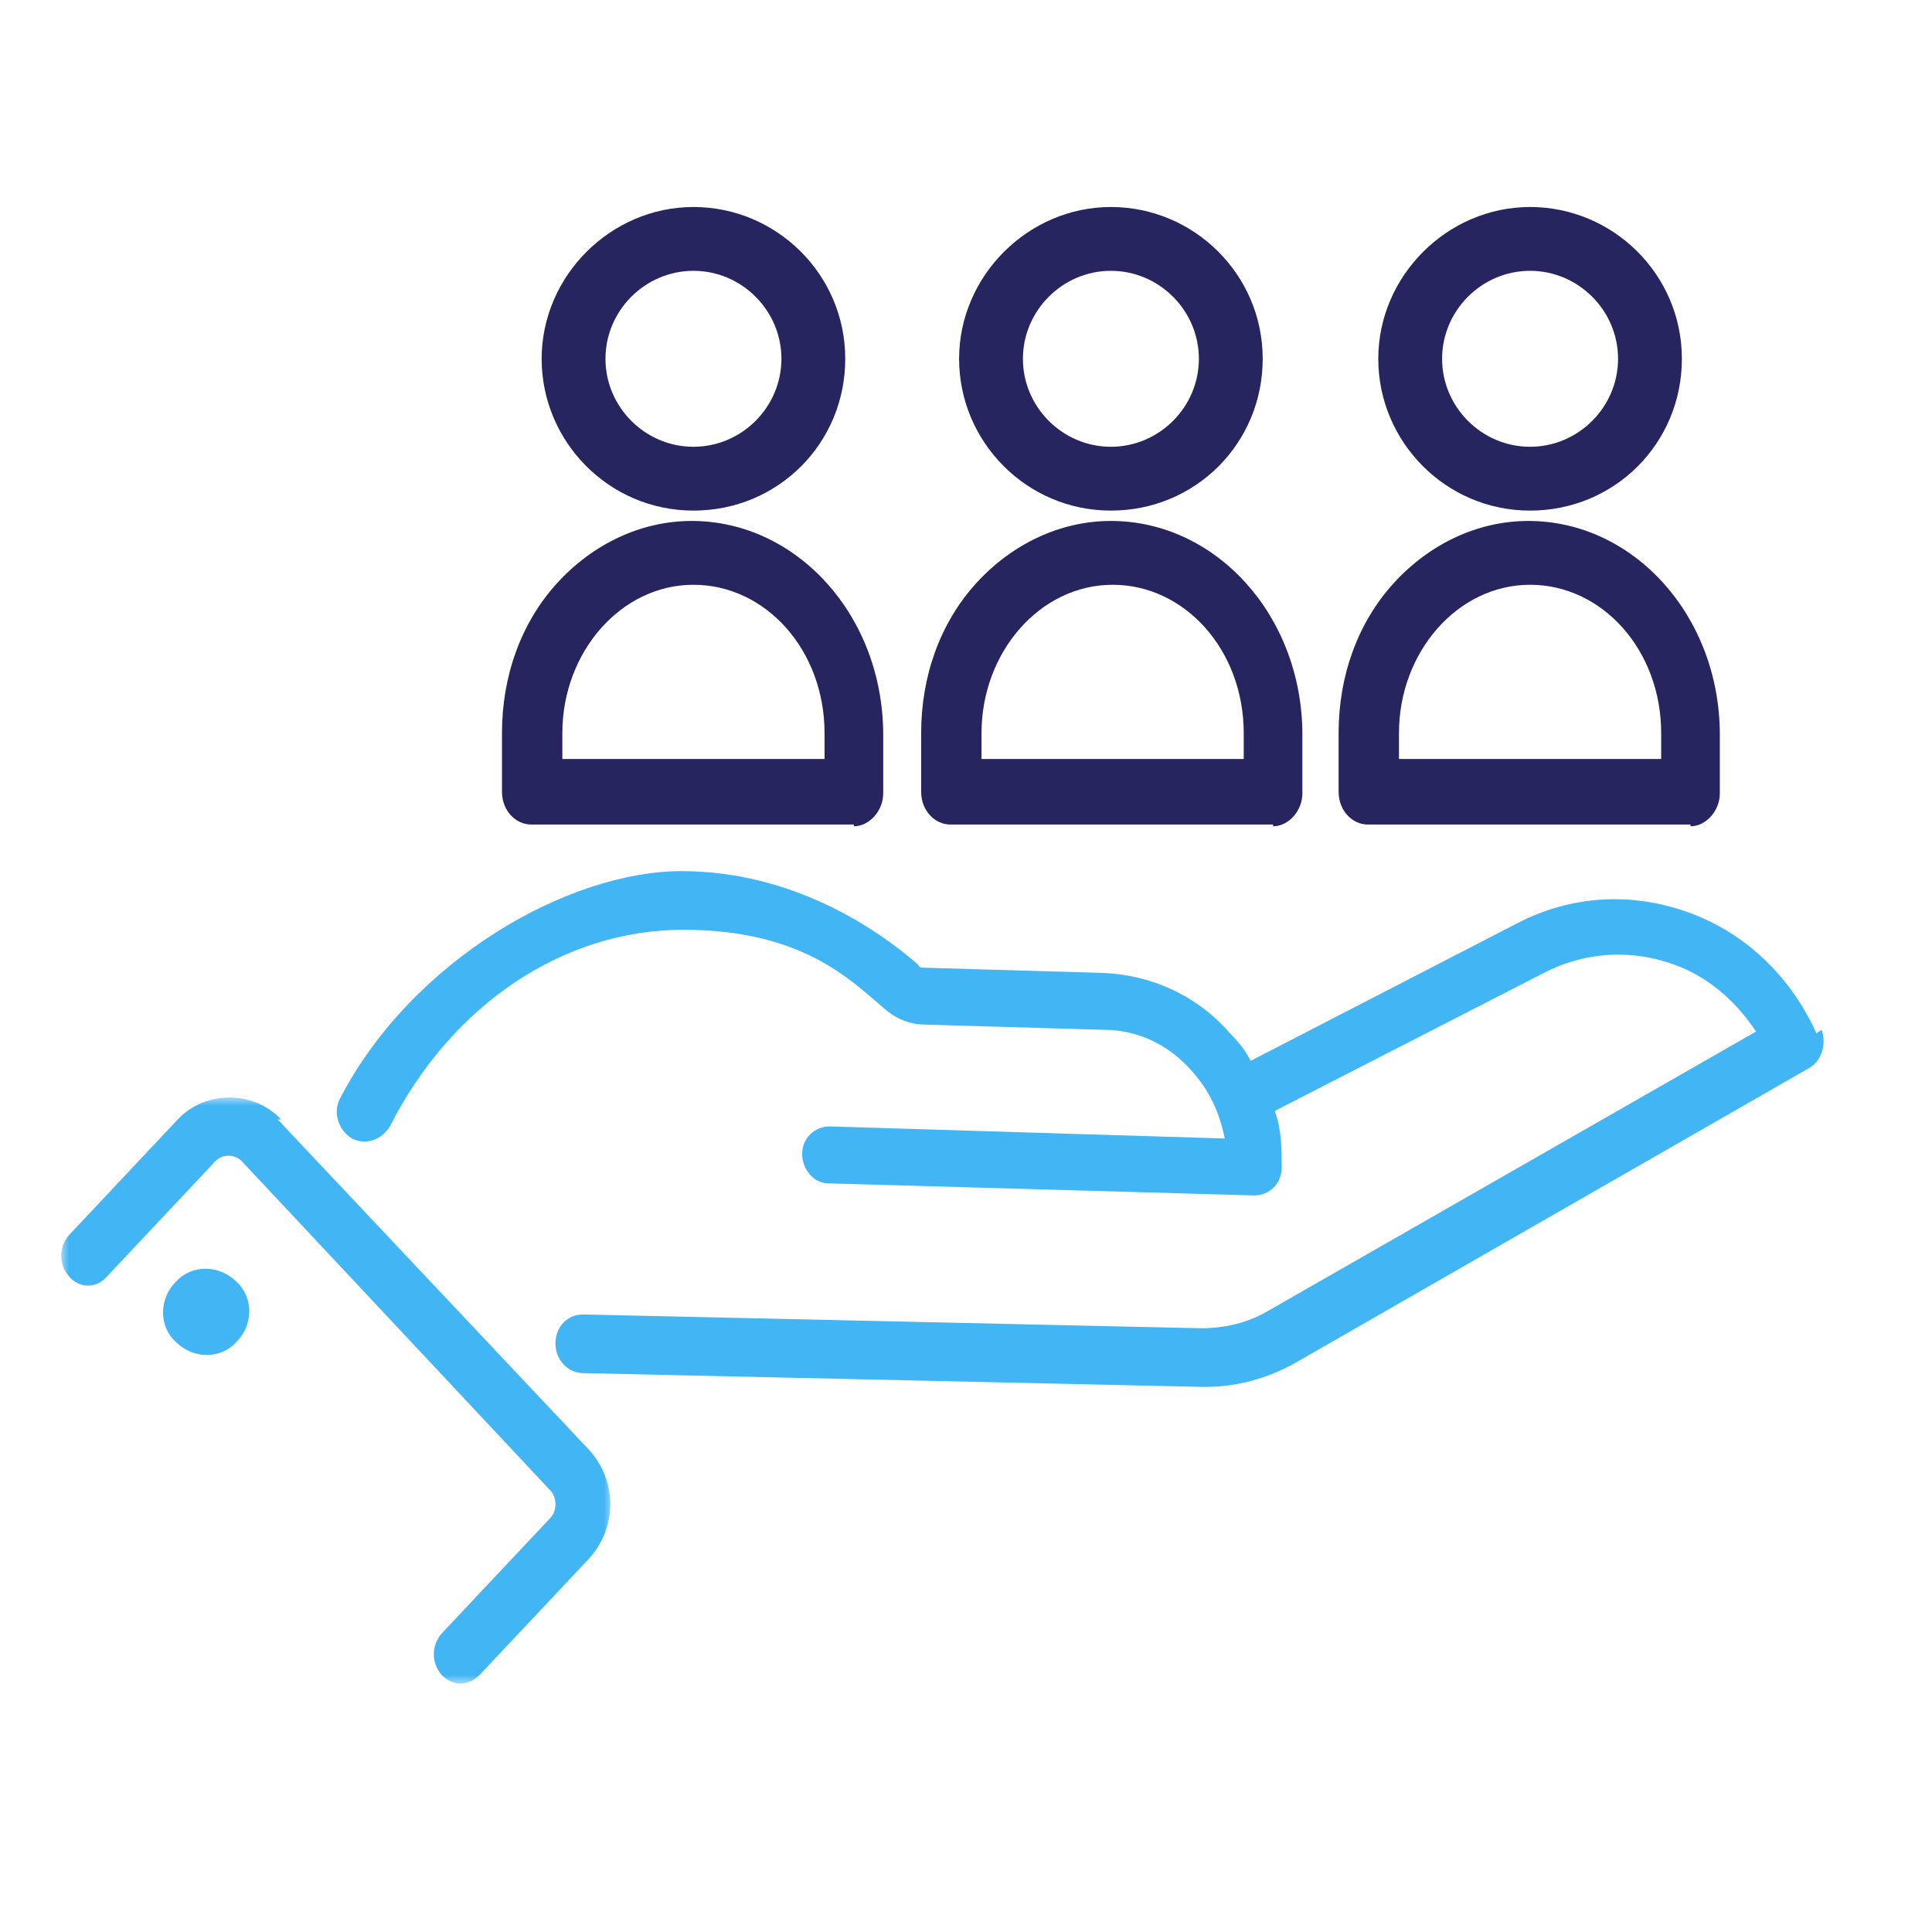
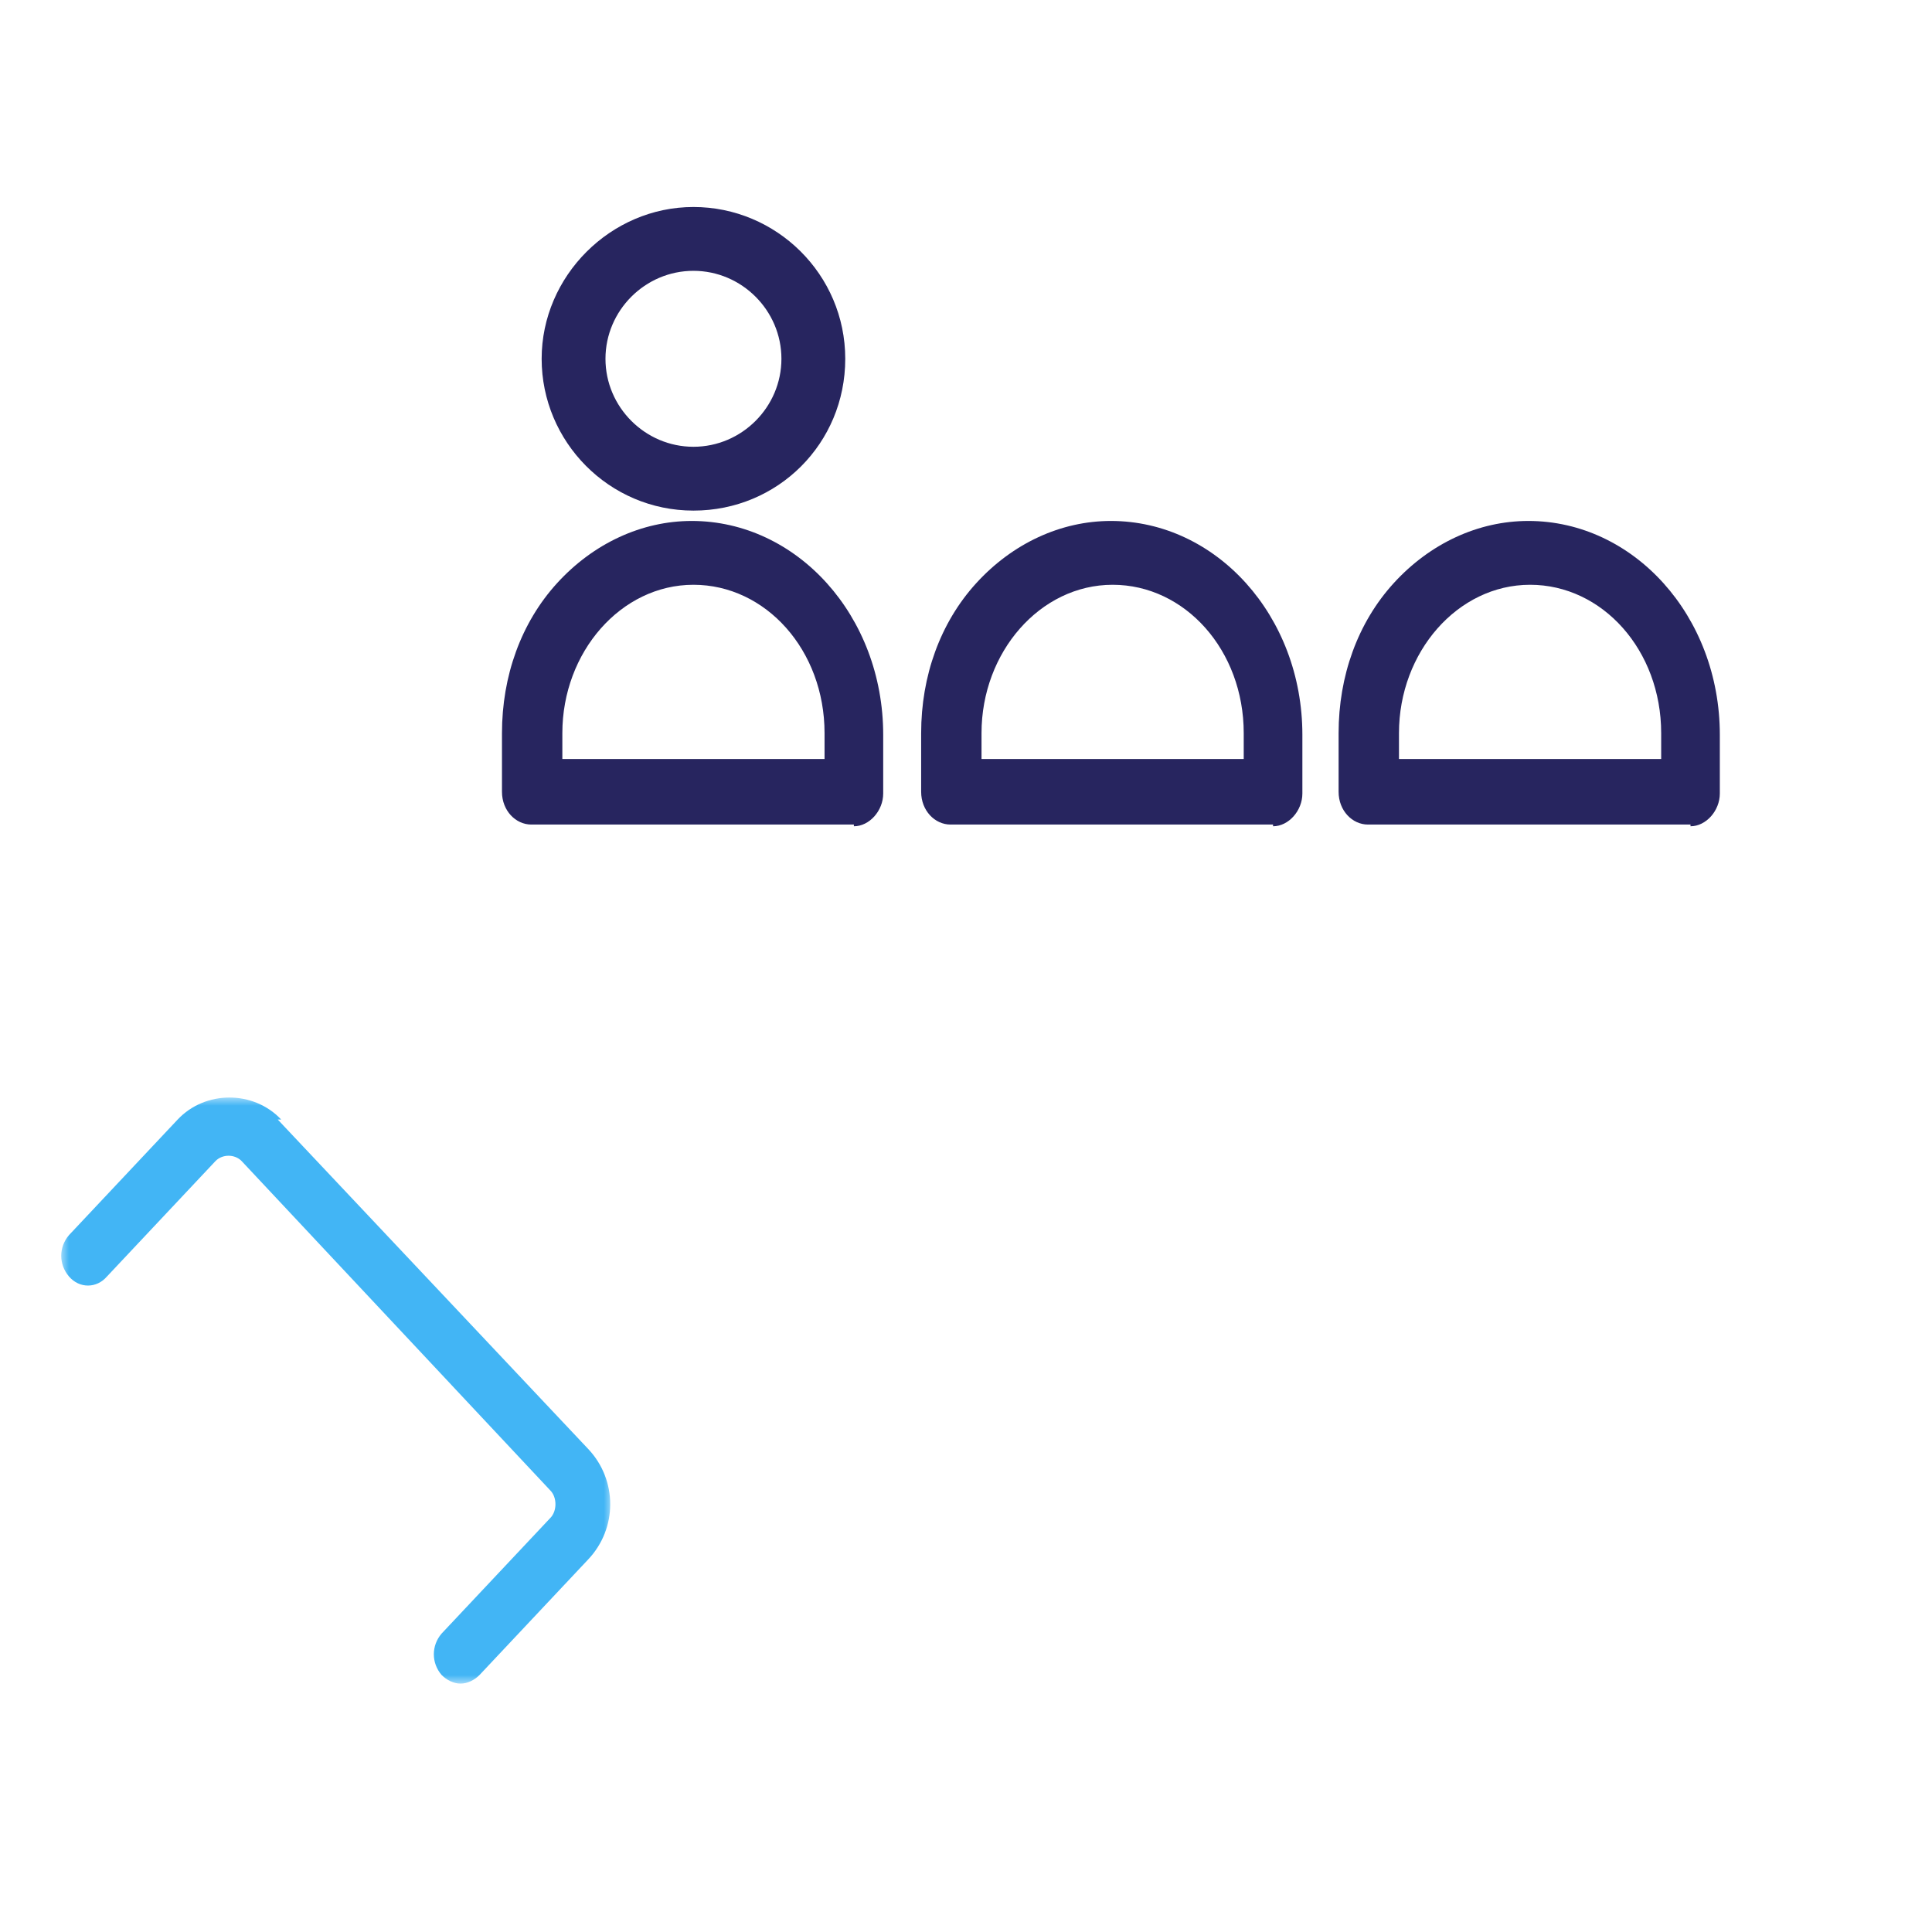
<svg xmlns="http://www.w3.org/2000/svg" id="Layer_1" version="1.1" viewBox="0 0 112 112">
  <defs>
    <style>
      .st0 {
        mask: url(#mask);
      }

      .st1 {
        fill: #fff;
      }

      .st1, .st2 {
        fill-rule: evenodd;
      }

      .st2 {
        fill: #42b5f5;
      }

      .st3 {
        fill: #27255f;
      }
    </style>
    <mask id="mask" x="3.5" y="63.6" width="32" height="34" maskUnits="userSpaceOnUse">
      <g id="mask-2">
        <polygon id="path-1" class="st1" points="3.5 63.6 35.5 63.6 35.5 97.6 3.5 97.6 3.5 63.6" />
      </g>
    </mask>
  </defs>
  <g>
    <path class="st3" d="M40.2,29.6c-4.9,0-8.8-4-8.8-8.8s4-8.8,8.8-8.8,8.8,3.9,8.8,8.8-3.9,8.8-8.8,8.8ZM40.2,15.7c-2.8,0-5.1,2.3-5.1,5.1,0,2.8,2.3,5.1,5.1,5.1s5.1-2.3,5.1-5.1-2.3-5.1-5.1-5.1Z" />
    <path class="st3" d="M49.5,47.8h-18.7c-.9,0-1.7-.8-1.7-1.9v-3.4c0-3.3,1.1-6.4,3.2-8.7,2.1-2.3,4.9-3.6,7.8-3.6,6.1,0,11.1,5.5,11.1,12.4v3.4c0,1-.8,1.9-1.7,1.9ZM32.5,44h15.3v-1.5c0-4.8-3.4-8.6-7.6-8.6s-7.6,3.9-7.6,8.6v1.5Z" />
  </g>
  <g>
-     <path class="st3" d="M88.7,29.6c-4.9,0-8.8-4-8.8-8.8s4-8.8,8.8-8.8,8.8,3.9,8.8,8.8-3.9,8.8-8.8,8.8ZM88.7,15.7c-2.8,0-5.1,2.3-5.1,5.1,0,2.8,2.3,5.1,5.1,5.1s5.1-2.3,5.1-5.1-2.3-5.1-5.1-5.1Z" />
    <path class="st3" d="M98,47.8h-18.7c-.9,0-1.7-.8-1.7-1.9v-3.4c0-3.3,1.1-6.4,3.2-8.7,2.1-2.3,4.9-3.6,7.8-3.6,6.1,0,11.1,5.5,11.1,12.4v3.4c0,1-.8,1.9-1.7,1.9ZM81,44h15.3v-1.5c0-4.8-3.4-8.6-7.6-8.6s-7.6,3.9-7.6,8.6v1.5Z" />
  </g>
  <g>
-     <path class="st3" d="M64.4,29.6c-4.9,0-8.8-4-8.8-8.8s4-8.8,8.8-8.8,8.8,3.9,8.8,8.8-3.9,8.8-8.8,8.8ZM64.4,15.7c-2.8,0-5.1,2.3-5.1,5.1,0,2.8,2.3,5.1,5.1,5.1s5.1-2.3,5.1-5.1-2.3-5.1-5.1-5.1Z" />
    <path class="st3" d="M73.8,47.8h-18.7c-.9,0-1.7-.8-1.7-1.9v-3.4c0-3.3,1.1-6.4,3.2-8.7,2.1-2.3,4.9-3.6,7.8-3.6,6.1,0,11.1,5.5,11.1,12.4v3.4c0,1-.8,1.9-1.7,1.9ZM56.8,44h15.3v-1.5c0-4.8-3.4-8.6-7.6-8.6s-7.6,3.9-7.6,8.6v1.5Z" />
  </g>
  <g id="Group-23-Copy-2">
-     <path id="Fill-1" class="st2" d="M105.3,59.9c-1.5-3.3-4.1-5.8-7.4-7-3.3-1.2-6.8-1-9.9.6l-15.5,8c-.3-.6-.7-1.1-1.2-1.6-1.9-2.2-4.6-3.4-7.4-3.5l-10.3-.3c-.2,0-.3,0-.4-.2-2.3-2-7.2-5.4-13.7-5.4s-15.6,5.1-19.8,13.2c-.4.8-.1,1.8.7,2.3.8.4,1.7.1,2.2-.7,3.6-7.1,10.1-11.4,17-11.4s9.7,2.9,11.7,4.6c.7.6,1.5.9,2.4.9l10.3.3c2,0,3.8.9,5.1,2.4,1,1.1,1.6,2.4,1.9,3.9l-22.9-.7h0c-.9,0-1.6.7-1.6,1.6,0,.9.7,1.7,1.5,1.7l24.7.7h0c.9,0,1.6-.7,1.6-1.6,0-1.1,0-2.2-.4-3.3l15.6-8c2.3-1.2,5-1.4,7.5-.5,2,.7,3.6,2.1,4.8,3.9l-28.3,16.2c-1.2.7-2.5,1-3.9,1l-35.8-.8h0c-.9,0-1.6.7-1.6,1.7,0,.9.7,1.7,1.6,1.7l35.9.8h.2c1.8,0,3.6-.5,5.2-1.4l29.8-17.1c.7-.4,1-1.4.7-2.2h0Z" />
    <g id="Group-5">
      <g class="st0">
        <path id="Fill-3" class="st2" d="M16.3,64.9c-1.6-1.7-4.4-1.7-6,0l-6.3,6.7c-.6.7-.6,1.7,0,2.4.6.7,1.6.7,2.2,0l6.3-6.7c.4-.4,1.1-.4,1.5,0l17.9,19.1c.4.4.4,1.2,0,1.6l-6.3,6.7c-.6.7-.6,1.7,0,2.4.3.3.7.5,1.1.5s.8-.2,1.1-.5l6.3-6.7c1.7-1.8,1.7-4.6,0-6.4l-18-19.1Z" />
      </g>
    </g>
-     <path id="Fill-6" class="st2" d="M10.2,74.3c-1,1-1,2.6,0,3.5,1,1,2.6,1,3.5,0,1-1,1-2.6,0-3.5-1-1-2.6-1-3.5,0" />
  </g>
</svg>